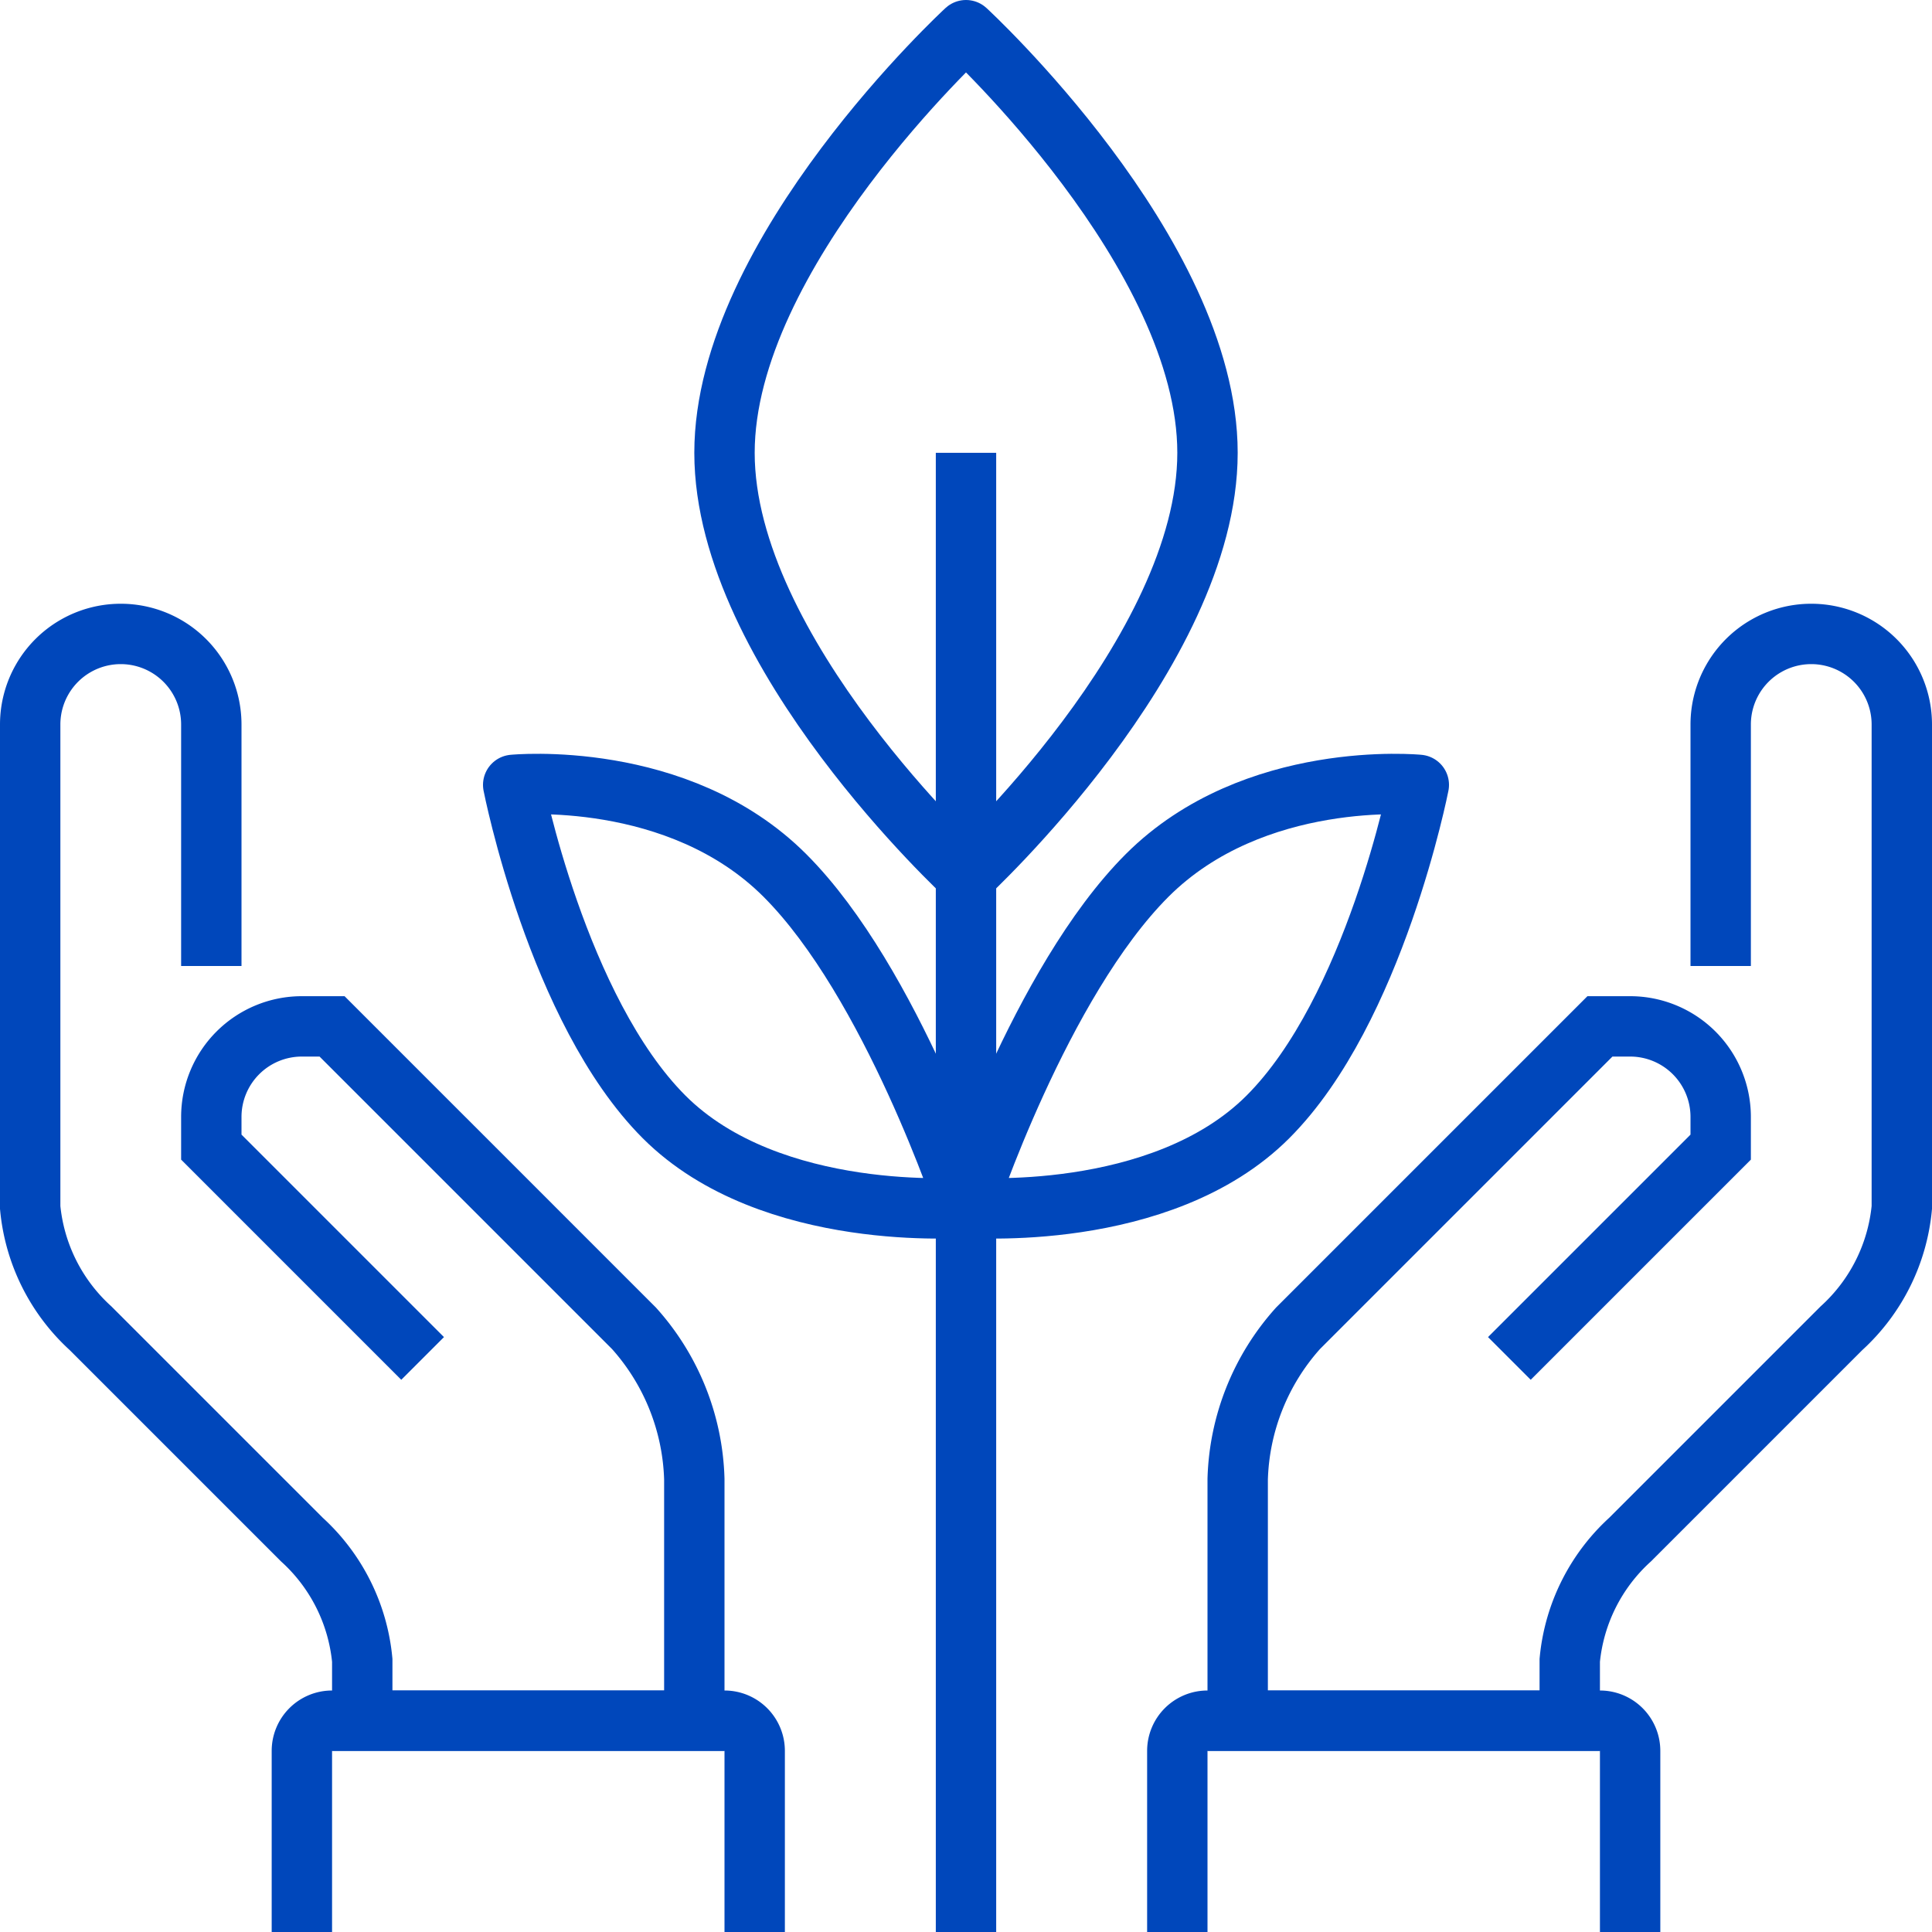
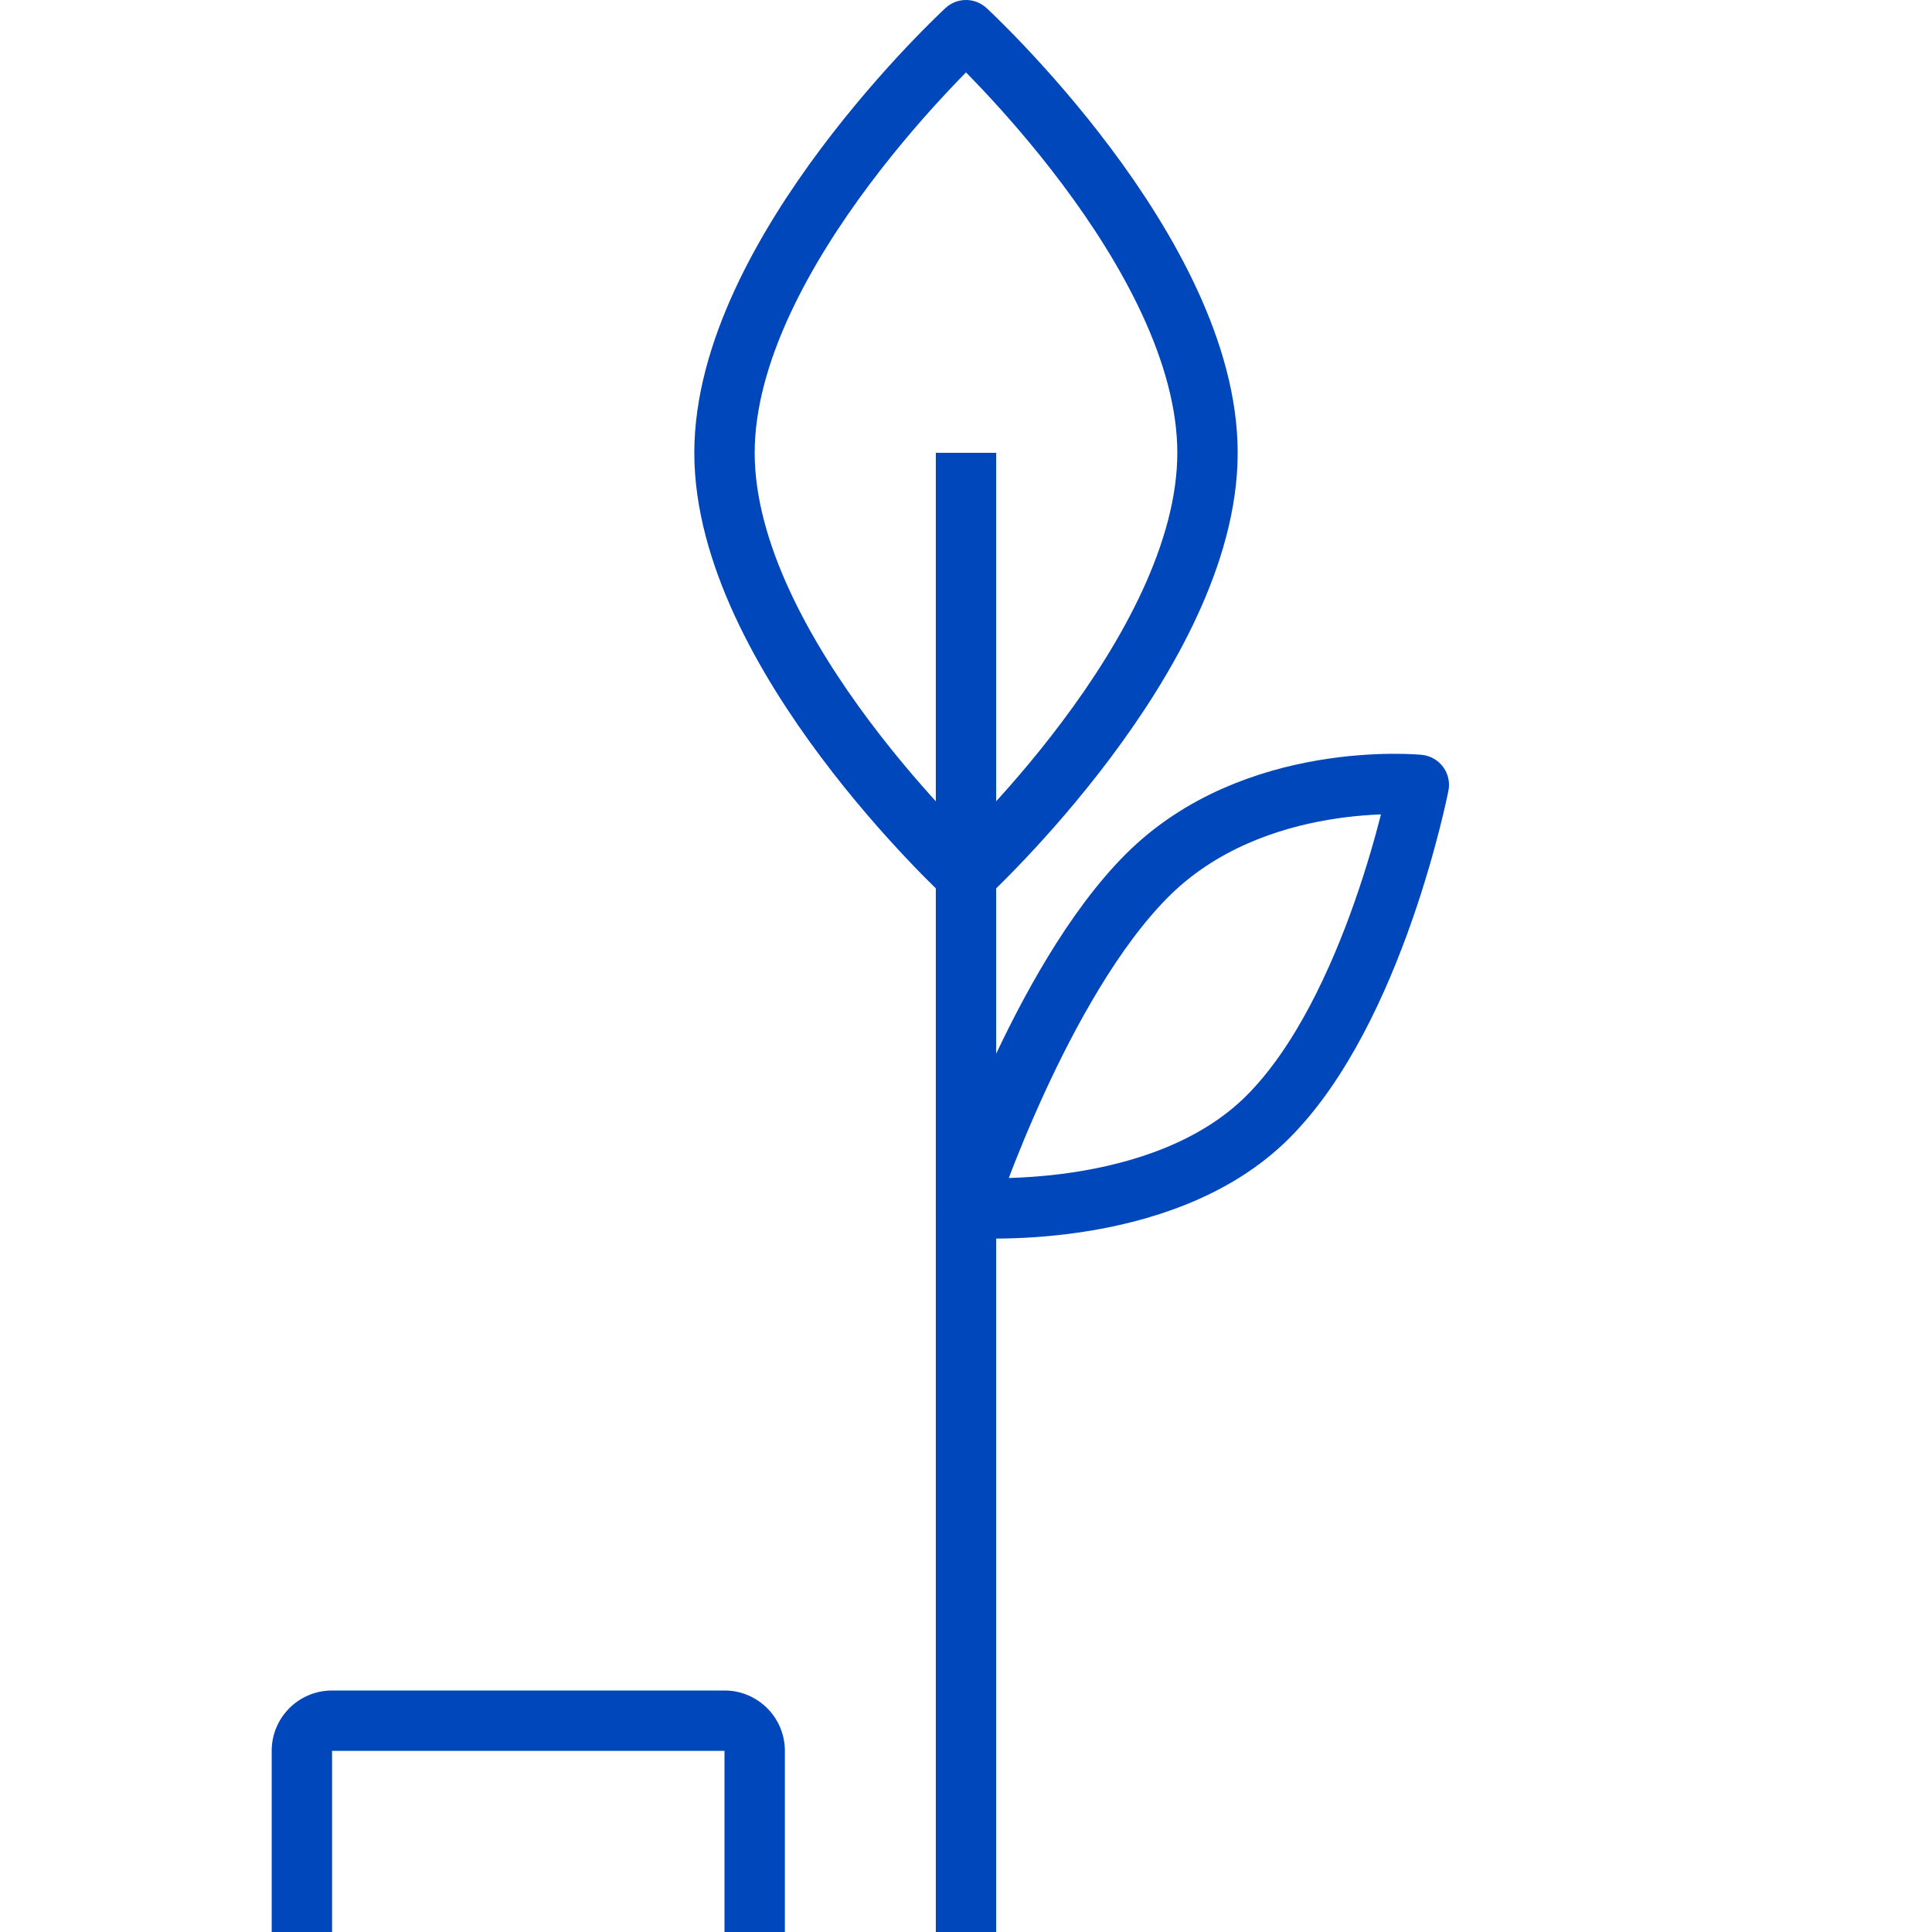
<svg xmlns="http://www.w3.org/2000/svg" id="349b85c8-011c-4480-ab8f-54e0e050f190" data-name="ICONS" viewBox="0 0 64 64">
  <title>Vector Smart Object2</title>
  <g id="fbc49e3e-0512-4db6-932c-d981317ebb69" data-name="33_plant_conservation">
    <g>
      <line x1="32" y1="64" x2="32" y2="15" fill="none" stroke="#0047bb" stroke-miterlimit="10" stroke-width="2" />
      <path d="M248,10930c0,6.63-8,14-8,14s-8-7.37-8-14,8-14,8-14S248,10923.37,248,10930Z" transform="translate(-208 -10915)" fill="none" stroke="#0047bb" stroke-linecap="round" stroke-linejoin="round" stroke-width="2" />
-       <path d="M234,10944c3.54,3.54,6,11,6,11s-6.46.54-10-3-5-11-5-11S230.46,10940.46,234,10944Z" transform="translate(-208 -10915)" fill="none" stroke="#0047bb" stroke-linecap="round" stroke-linejoin="round" stroke-width="2" />
      <path d="M246,10944c-3.54,3.54-6,11-6,11s6.46.54,10-3,5-11,5-11S249.54,10940.46,246,10944Z" transform="translate(-208 -10915)" fill="none" stroke="#0047bb" stroke-linecap="round" stroke-linejoin="round" stroke-width="2" />
      <g>
-         <path d="M222,10960l-7-7v-1a3,3,0,0,1,3-3h1l10,10a7.81,7.81,0,0,1,2,5v8H220v-2a6.19,6.19,0,0,0-2-4l-7-7a6.19,6.19,0,0,1-2-4v-16a3,3,0,0,1,6,0v8" transform="translate(-208 -10915)" fill="none" stroke="#0047bb" stroke-miterlimit="10" stroke-width="2" />
-         <path d="M258,10960l7-7v-1a3,3,0,0,0-3-3h-1l-10,10a7.81,7.81,0,0,0-2,5v8h11v-2a6.19,6.19,0,0,1,2-4l7-7a6.19,6.19,0,0,0,2-4v-16a3,3,0,0,0-6,0v8" transform="translate(-208 -10915)" fill="none" stroke="#0047bb" stroke-miterlimit="10" stroke-width="2" />
-         <path d="M247,10979v-6a1,1,0,0,1,1-1h13a1,1,0,0,1,1,1v6" transform="translate(-208 -10915)" fill="none" stroke="#0047bb" stroke-miterlimit="10" stroke-width="2" />
        <path d="M218,10979v-6a1,1,0,0,1,1-1h13a1,1,0,0,1,1,1v6" transform="translate(-208 -10915)" fill="none" stroke="#0047bb" stroke-miterlimit="10" stroke-width="2" />
      </g>
    </g>
  </g>
</svg>